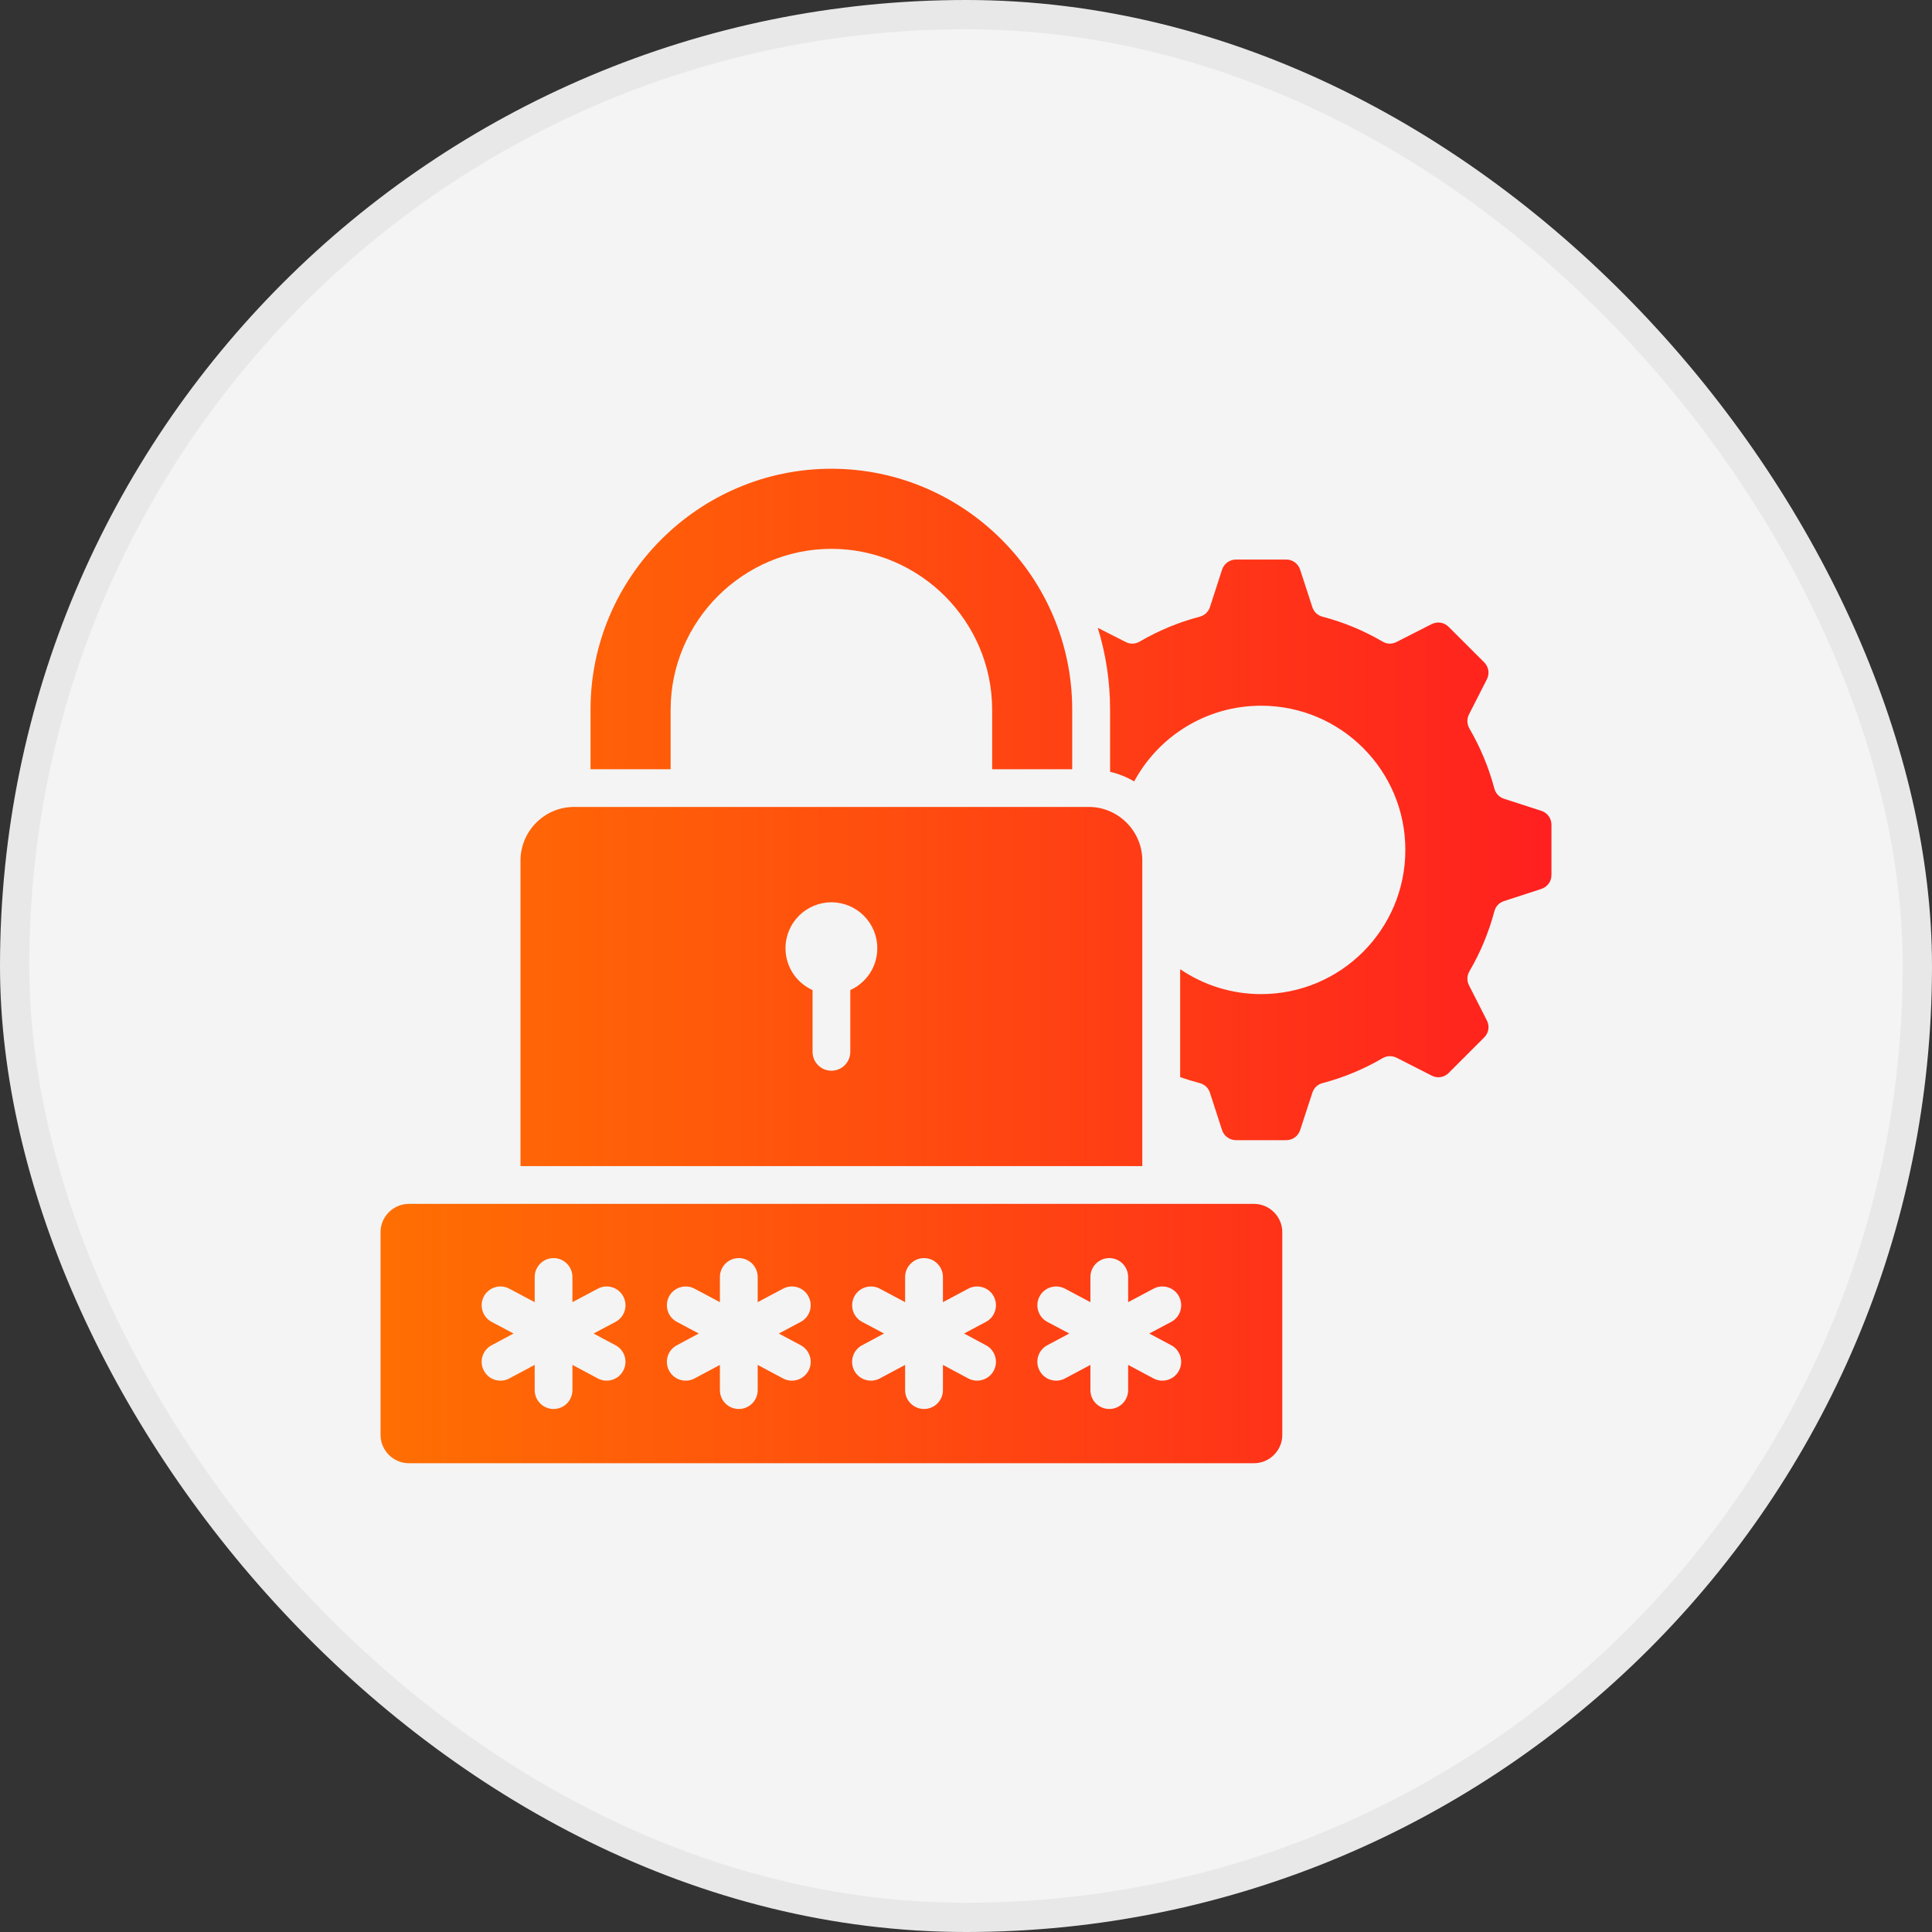
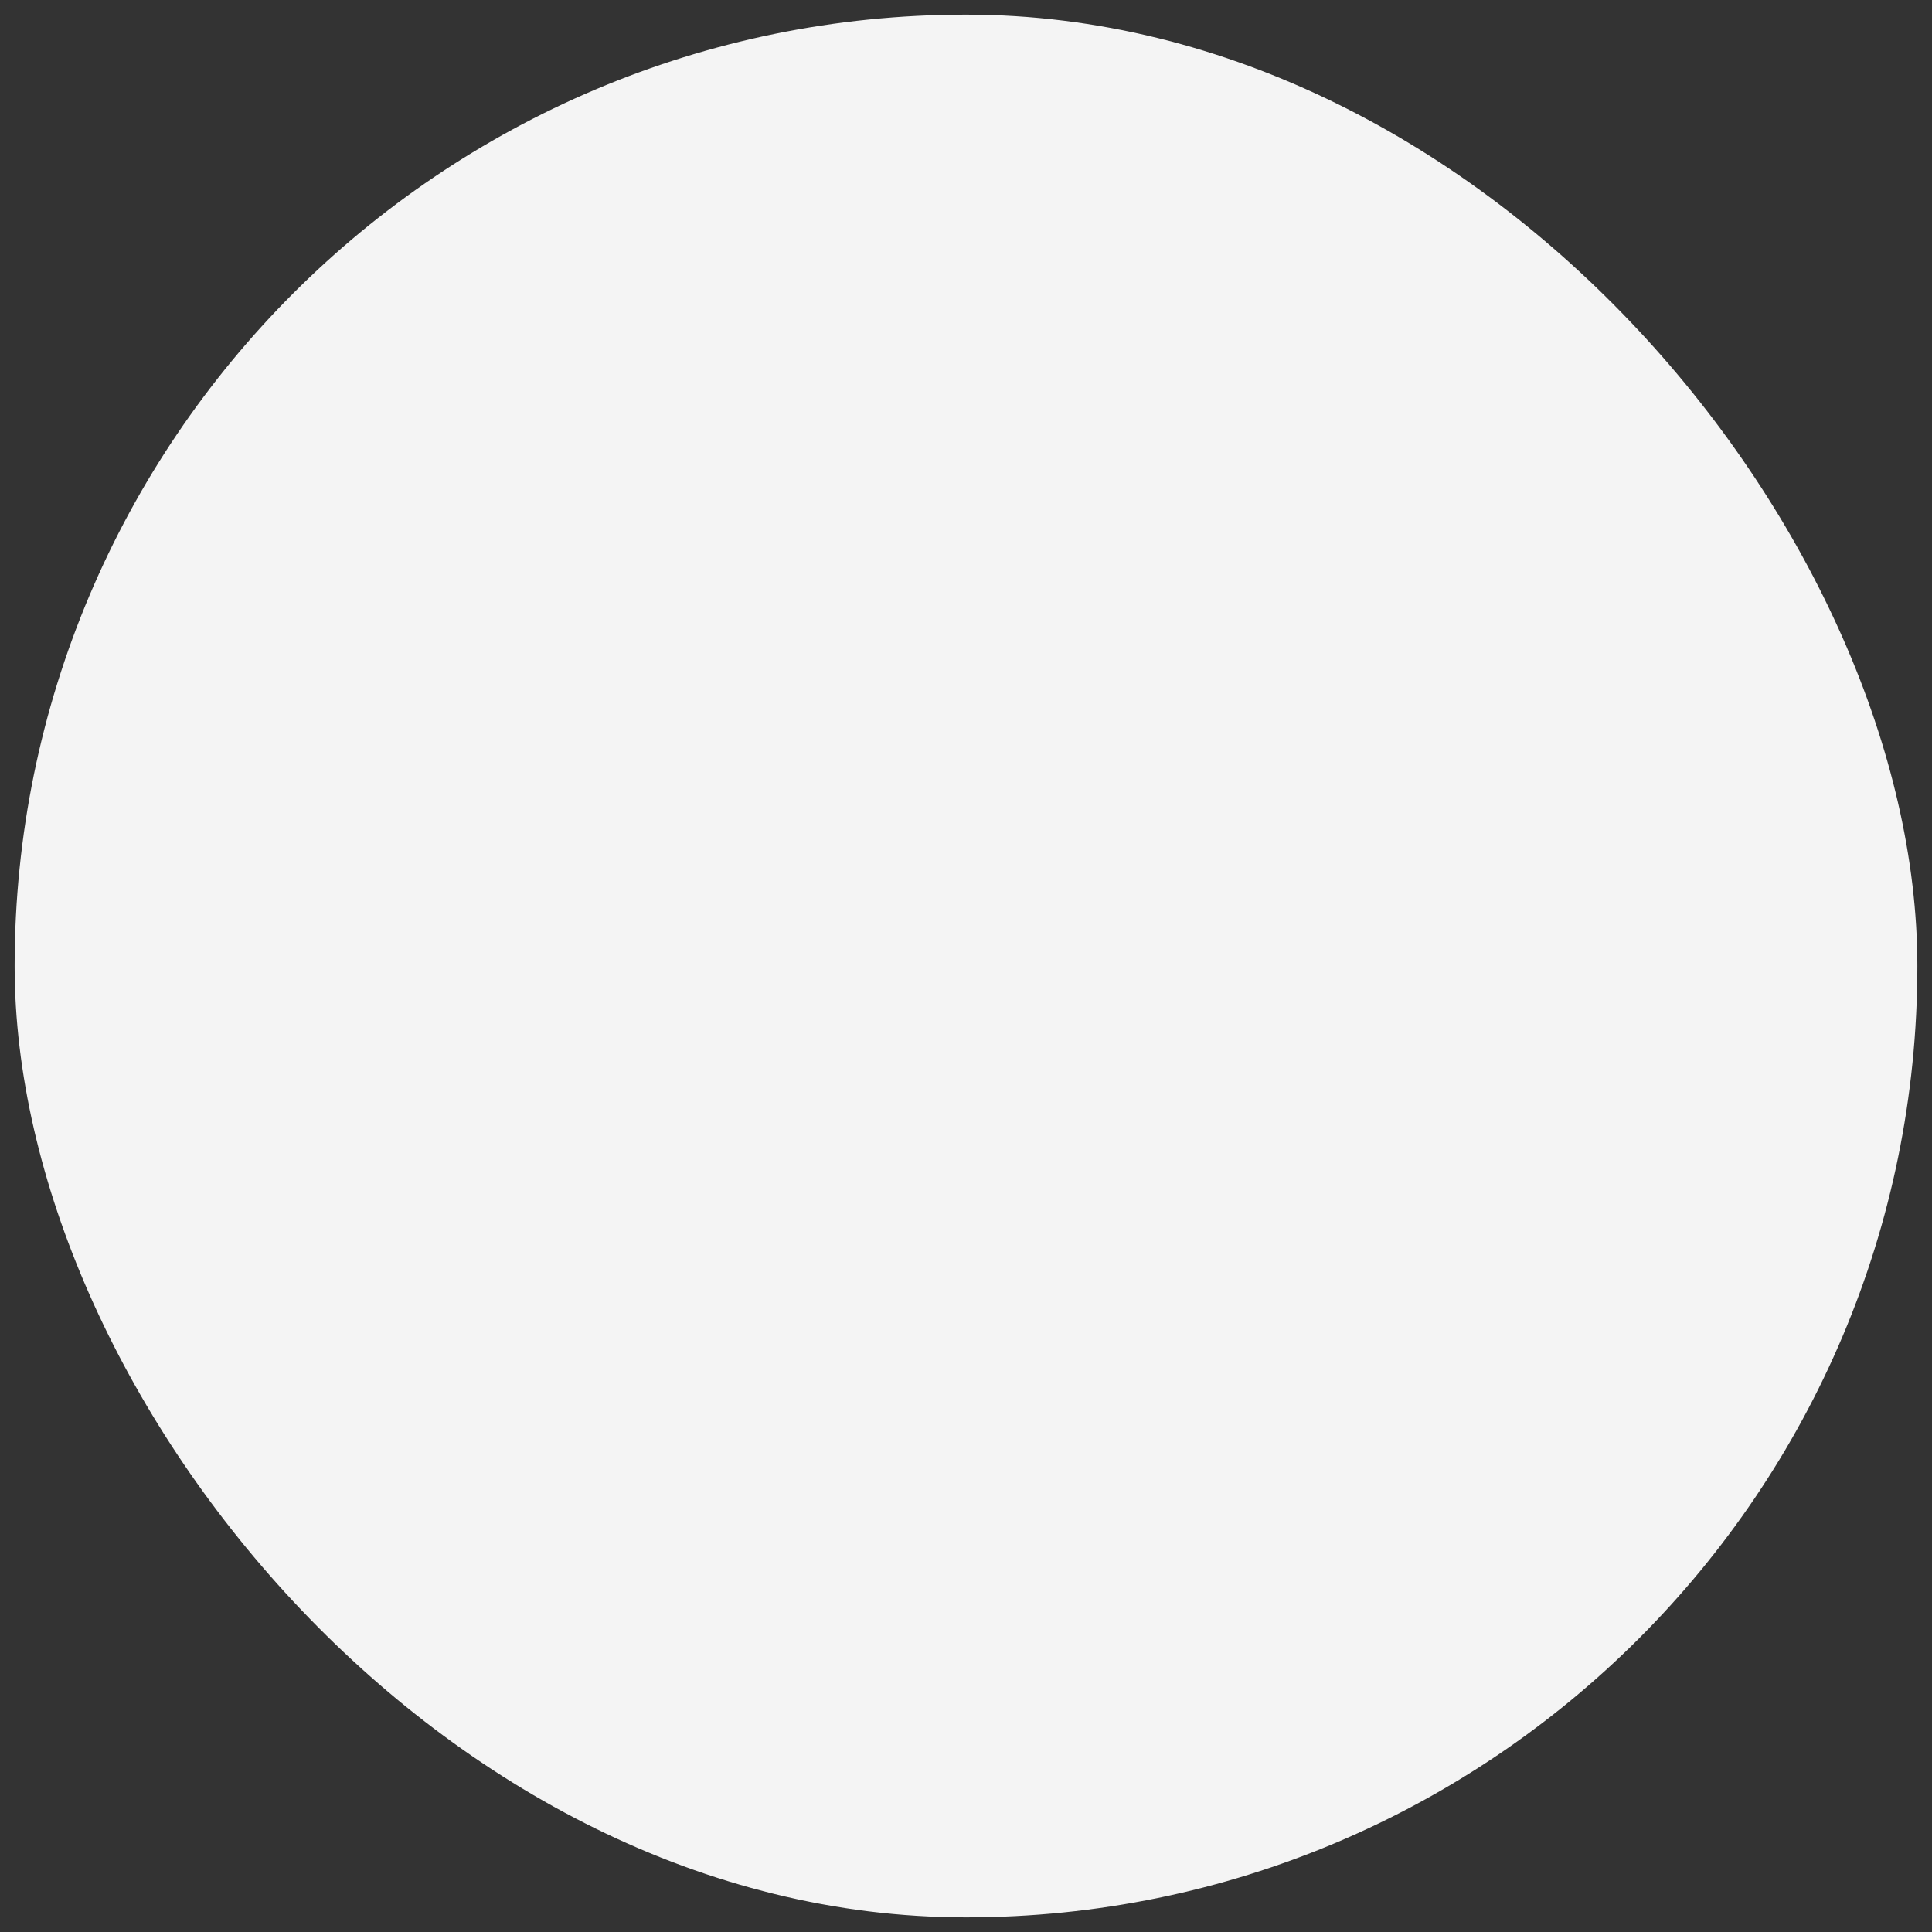
<svg xmlns="http://www.w3.org/2000/svg" width="66" height="66" viewBox="0 0 66 66" fill="none">
  <rect x="0" y="0" width="66" height="66" fill="#333333" stroke="none" />
  <rect x="0.5" y="0.5" width="65" height="65" rx="32.5" fill="#F4F4F4" />
-   <rect x="0.5" y="0.5" width="65" height="65" rx="32.5" stroke="#E8E8E8" />
-   <path d="M53 28.178V29.89C53 30.111 52.862 30.299 52.652 30.368L51.381 30.782C51.213 30.837 51.093 30.962 51.049 31.134C50.859 31.851 50.573 32.54 50.198 33.18C50.11 33.333 50.105 33.506 50.185 33.663L50.792 34.857C50.894 35.054 50.859 35.284 50.702 35.441L49.49 36.653C49.333 36.81 49.102 36.846 48.906 36.743L47.714 36.136C47.555 36.057 47.382 36.062 47.229 36.15C46.595 36.522 45.909 36.808 45.183 37C45.01 37.044 44.886 37.164 44.831 37.332L44.416 38.603C44.348 38.813 44.159 38.95 43.938 38.95H42.227C42.005 38.95 41.815 38.813 41.746 38.603L41.334 37.332C41.279 37.164 41.153 37.044 40.982 37C40.756 36.94 40.533 36.872 40.316 36.794V33.109C41.131 33.664 42.095 33.961 43.081 33.96C45.803 33.96 48.009 31.754 48.009 29.033C48.009 26.313 45.803 24.108 43.081 24.108C41.208 24.108 39.578 25.153 38.745 26.694C38.491 26.546 38.214 26.435 37.922 26.365V24.241C37.922 23.283 37.778 22.341 37.501 21.447L38.451 21.929C38.608 22.012 38.783 22.007 38.936 21.916C39.569 21.547 40.255 21.258 40.982 21.068C41.152 21.023 41.279 20.904 41.334 20.736L41.746 19.465C41.815 19.252 42.005 19.115 42.227 19.115H43.938C44.159 19.115 44.347 19.252 44.416 19.465L44.83 20.736C44.885 20.904 45.009 21.024 45.182 21.068C45.909 21.258 46.595 21.546 47.228 21.916C47.381 22.007 47.554 22.012 47.711 21.929L48.905 21.322C49.102 21.222 49.332 21.258 49.489 21.415L50.701 22.625C50.858 22.782 50.894 23.012 50.791 23.212L50.184 24.403C50.105 24.56 50.109 24.735 50.198 24.888C50.567 25.522 50.855 26.208 51.048 26.934C51.093 27.104 51.212 27.231 51.38 27.287L52.652 27.698C52.862 27.765 53 27.956 53 28.178ZM22.91 24.24C22.91 22.733 23.53 21.359 24.524 20.363C25.521 19.369 26.894 18.749 28.402 18.749C29.909 18.749 31.283 19.369 32.279 20.363C33.273 21.36 33.893 22.733 33.893 24.24V26.278H36.628V24.24C36.628 21.977 35.705 19.92 34.212 18.429C32.721 16.939 30.664 16.013 28.401 16.013C26.137 16.013 24.081 16.939 22.59 18.429C21.097 19.92 20.173 21.977 20.173 24.24V26.278H22.909V24.24H22.91ZM39.023 39.835H17.781V29.397C17.781 28.39 18.605 27.566 19.61 27.566H37.194C38.199 27.566 39.023 28.39 39.023 29.397V39.835H39.023ZM29.97 32.394C29.97 31.526 29.268 30.824 28.402 30.824C27.537 30.824 26.834 31.526 26.834 32.394C26.834 33.03 27.213 33.577 27.758 33.822V35.933C27.758 36.289 28.045 36.577 28.402 36.577C28.759 36.577 29.047 36.289 29.047 35.933V33.822C29.591 33.576 29.97 33.029 29.97 32.394ZM43.805 42.093V49.019C43.805 49.55 43.369 49.986 42.837 49.986H13.968C13.437 49.986 13 49.55 13 49.019V42.093C13 41.562 13.436 41.126 13.968 41.126H42.837C43.369 41.126 43.805 41.562 43.805 42.093ZM20.277 45.555L21.028 45.157C21.341 44.99 21.46 44.601 21.291 44.286C21.125 43.974 20.736 43.857 20.423 44.023L19.555 44.484V43.625C19.555 43.269 19.268 42.978 18.911 42.978C18.554 42.978 18.266 43.268 18.266 43.625V44.484L17.398 44.023C17.086 43.857 16.696 43.975 16.53 44.286C16.363 44.601 16.482 44.99 16.794 45.157L17.544 45.555L16.794 45.956C16.481 46.122 16.362 46.511 16.53 46.824C16.697 47.139 17.086 47.256 17.398 47.09L18.266 46.627V47.489C18.266 47.845 18.555 48.133 18.911 48.133C19.267 48.133 19.555 47.845 19.555 47.489V46.627L20.423 47.09C20.736 47.256 21.126 47.138 21.291 46.824C21.459 46.511 21.34 46.122 21.028 45.956L20.277 45.555ZM27.355 45.956L26.606 45.555L27.355 45.157C27.667 44.99 27.787 44.601 27.618 44.286C27.452 43.974 27.062 43.857 26.75 44.023L25.884 44.484V43.625C25.884 43.269 25.595 42.978 25.238 42.978C24.881 42.978 24.593 43.268 24.593 43.625V44.484L23.727 44.023C23.413 43.857 23.025 43.975 22.857 44.286C22.691 44.601 22.809 44.99 23.123 45.157L23.871 45.555L23.123 45.956C22.808 46.122 22.691 46.511 22.857 46.824C22.897 46.899 22.951 46.965 23.016 47.018C23.081 47.072 23.156 47.113 23.237 47.137C23.318 47.162 23.403 47.17 23.487 47.162C23.571 47.154 23.653 47.129 23.727 47.09L24.593 46.627V47.489C24.593 47.845 24.881 48.133 25.238 48.133C25.595 48.133 25.884 47.845 25.884 47.489V46.627L26.75 47.09C27.062 47.256 27.452 47.138 27.62 46.824C27.787 46.512 27.667 46.122 27.355 45.956ZM32.934 45.555L33.682 45.157C33.997 44.99 34.114 44.601 33.948 44.286C33.78 43.974 33.392 43.857 33.077 44.023L32.212 44.484V43.625C32.212 43.269 31.923 42.978 31.567 42.978C31.211 42.978 30.92 43.268 30.92 43.625V44.484L30.055 44.023C29.742 43.857 29.352 43.975 29.187 44.286C29.019 44.601 29.138 44.99 29.45 45.157L30.198 45.555L29.45 45.956C29.137 46.122 29.018 46.511 29.184 46.824C29.265 46.975 29.401 47.087 29.564 47.137C29.728 47.187 29.904 47.17 30.055 47.09L30.92 46.627V47.489C30.92 47.845 31.21 48.133 31.567 48.133C31.924 48.133 32.212 47.845 32.212 47.489V46.627L33.077 47.09C33.392 47.256 33.78 47.138 33.948 46.824C34.114 46.511 33.996 46.122 33.682 45.956L32.934 45.555ZM39.261 45.555L40.012 45.157C40.324 44.99 40.444 44.601 40.275 44.286C40.109 43.974 39.719 43.857 39.407 44.023L38.539 44.484V43.625C38.539 43.269 38.251 42.978 37.895 42.978C37.538 42.978 37.25 43.268 37.25 43.625V44.484L36.382 44.023C36.069 43.857 35.68 43.975 35.514 44.286C35.346 44.601 35.466 44.99 35.777 45.157L36.528 45.555L35.777 45.956C35.465 46.122 35.345 46.511 35.514 46.824C35.681 47.139 36.069 47.256 36.382 47.09L37.25 46.627V47.489C37.25 47.845 37.538 48.133 37.895 48.133C38.251 48.133 38.539 47.845 38.539 47.489V46.627L39.407 47.09C39.719 47.256 40.109 47.138 40.275 46.824C40.443 46.511 40.323 46.122 40.012 45.956L39.261 45.555Z" fill="url(#paint0_linear_138_9264)" />
  <defs>
    <linearGradient id="paint0_linear_138_9264" x1="53" y1="33" x2="13" y2="33" gradientUnits="userSpaceOnUse">
      <stop stop-color="#FF201F" />
      <stop offset="1" stop-color="#FF6F02" />
    </linearGradient>
  </defs>
</svg>